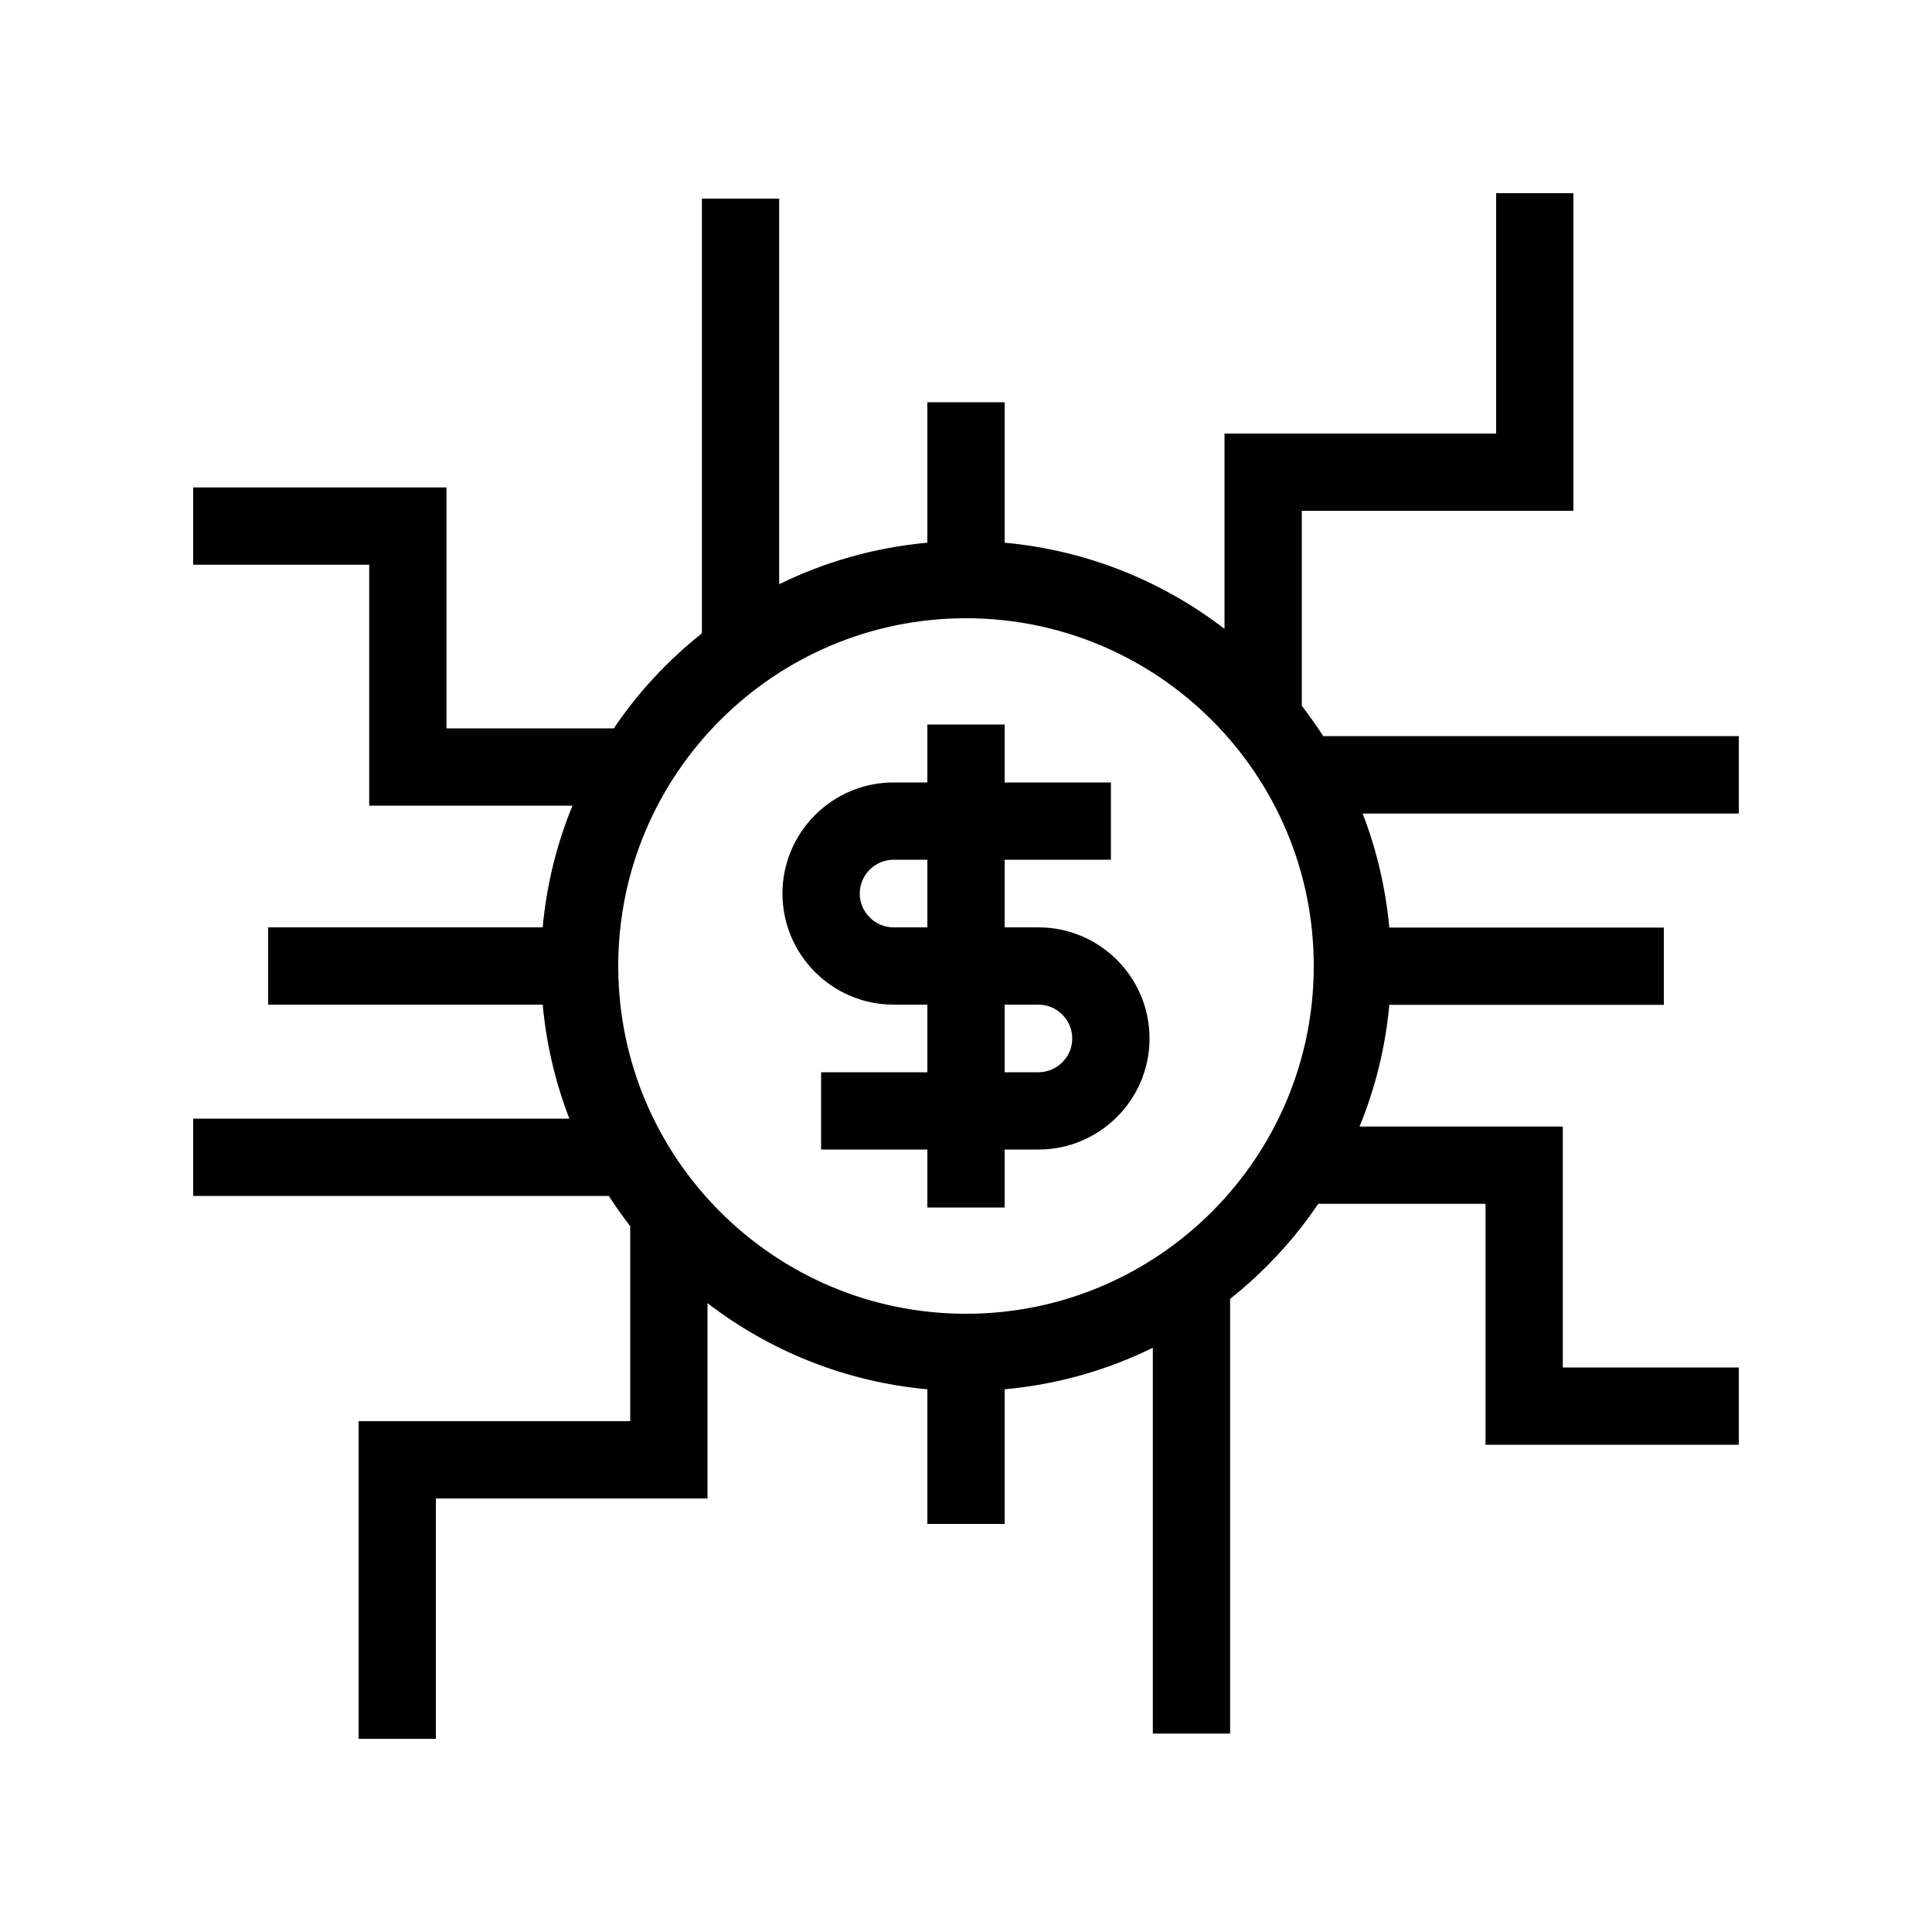
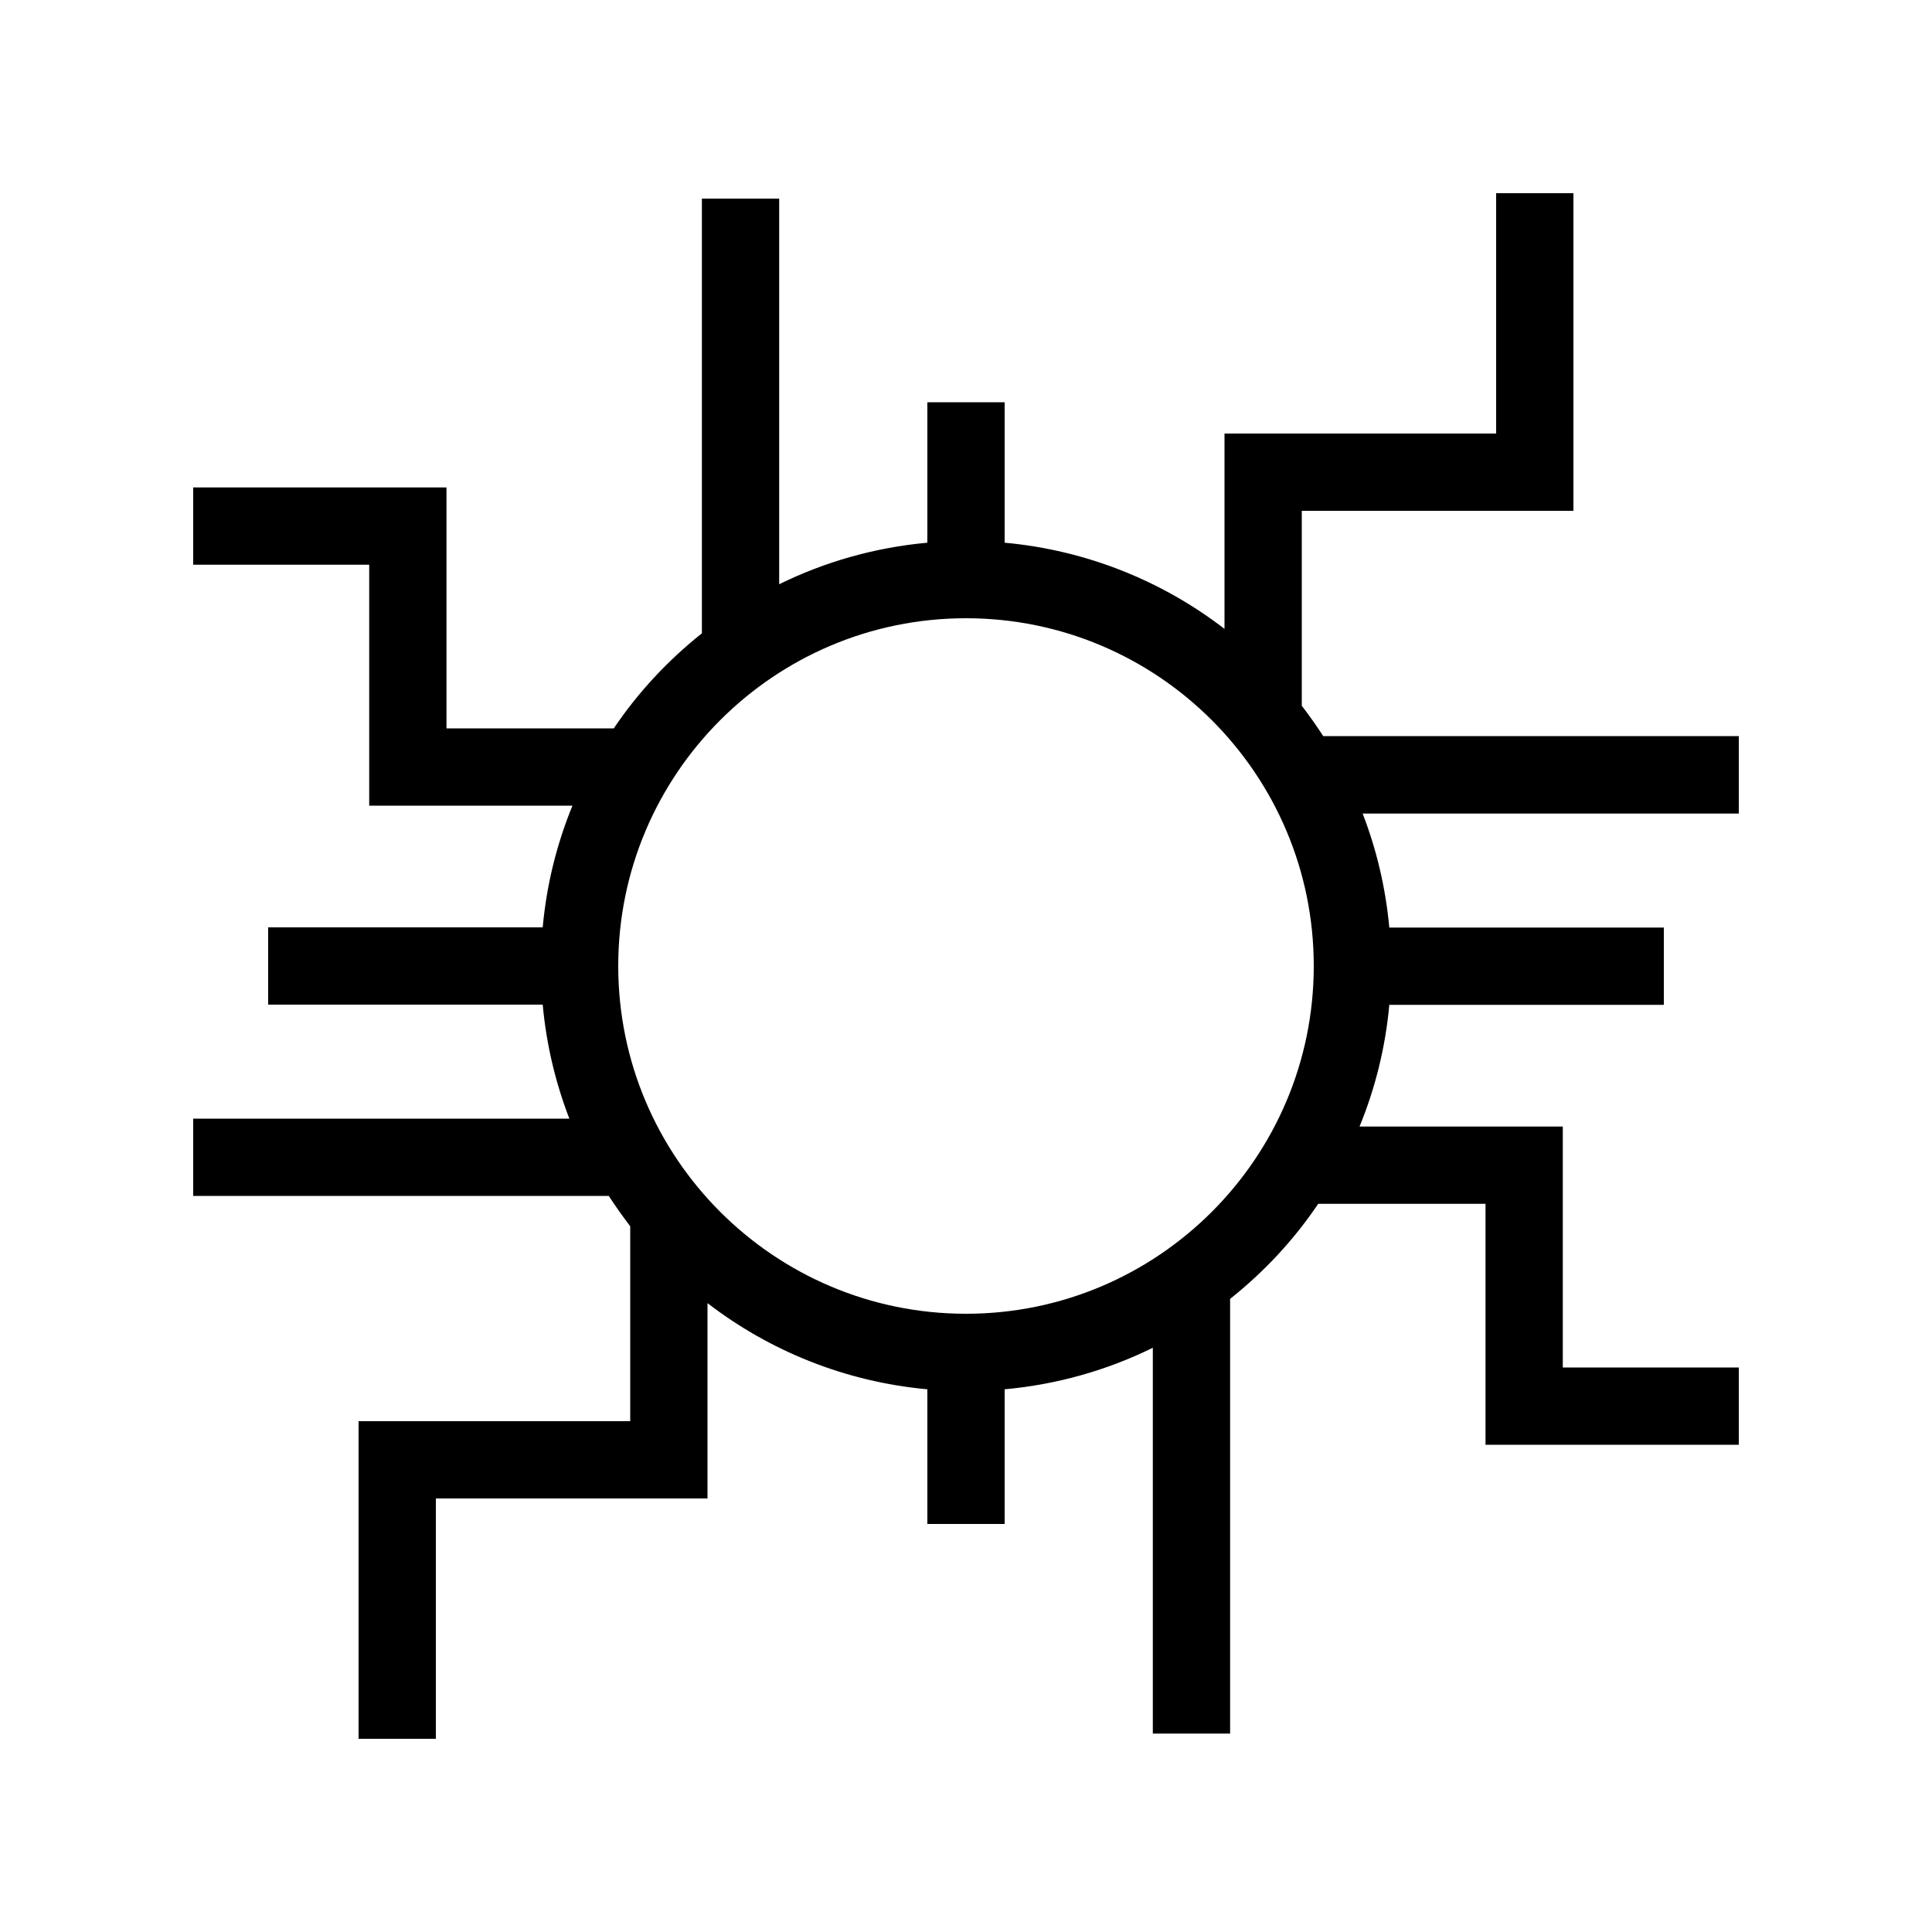
<svg xmlns="http://www.w3.org/2000/svg" data-name="Layer 1" viewBox="0 0 100 100" x="0px" y="0px">
  <path d="m90,42.1v-4h-21.51c-.35-.54-.72-1.06-1.11-1.57v-10.09h14.06V10h-4v12.44h-14.06v10.11c-3.21-2.47-7.12-4.07-11.38-4.46v-7.27h-4v7.27c-2.73.25-5.31.99-7.67,2.15V10.28h-4v22.5c-1.76,1.4-3.3,3.05-4.56,4.92h-8.66v-12.47h-13.11v4h9.11v12.47h10.52c-.81,1.98-1.34,4.09-1.54,6.3h-14.21v4h14.21c.19,2.06.66,4.04,1.38,5.9H10v4h21.51c.35.54.72,1.06,1.11,1.57v10.09h-14.06v16.44h4v-12.44h14.06v-10.11c3.21,2.47,7.12,4.07,11.38,4.46v6.97h4v-6.97c2.73-.25,5.31-.99,7.67-2.15v19.97h4v-22.5c1.76-1.4,3.3-3.05,4.56-4.92h8.66v12.47h13.11v-4h-9.11v-12.47h-10.52c.81-1.98,1.34-4.09,1.54-6.3h14.21v-4h-14.21c-.19-2.06-.66-4.04-1.38-5.9h19.47Zm-40,25.9c-9.93,0-18-8.07-18-18s8.07-18,18-18,18,8.07,18,18-8.07,18-18,18Z" />
-   <path d="m53.75,48h-1.75v-3.5h5.5v-4h-5.5v-3h-4v3h-1.75c-3.17,0-5.75,2.58-5.75,5.75s2.58,5.75,5.75,5.75h1.75v3.5h-5.5v4h5.5v3h4v-3h1.75c3.17,0,5.75-2.58,5.75-5.75s-2.58-5.75-5.75-5.75Zm-7.5,0c-.96,0-1.75-.79-1.75-1.75s.79-1.75,1.75-1.75h1.75v3.5h-1.75Zm7.5,7.5h-1.75v-3.5h1.75c.96,0,1.75.79,1.75,1.75s-.79,1.75-1.75,1.75Z" />
</svg>